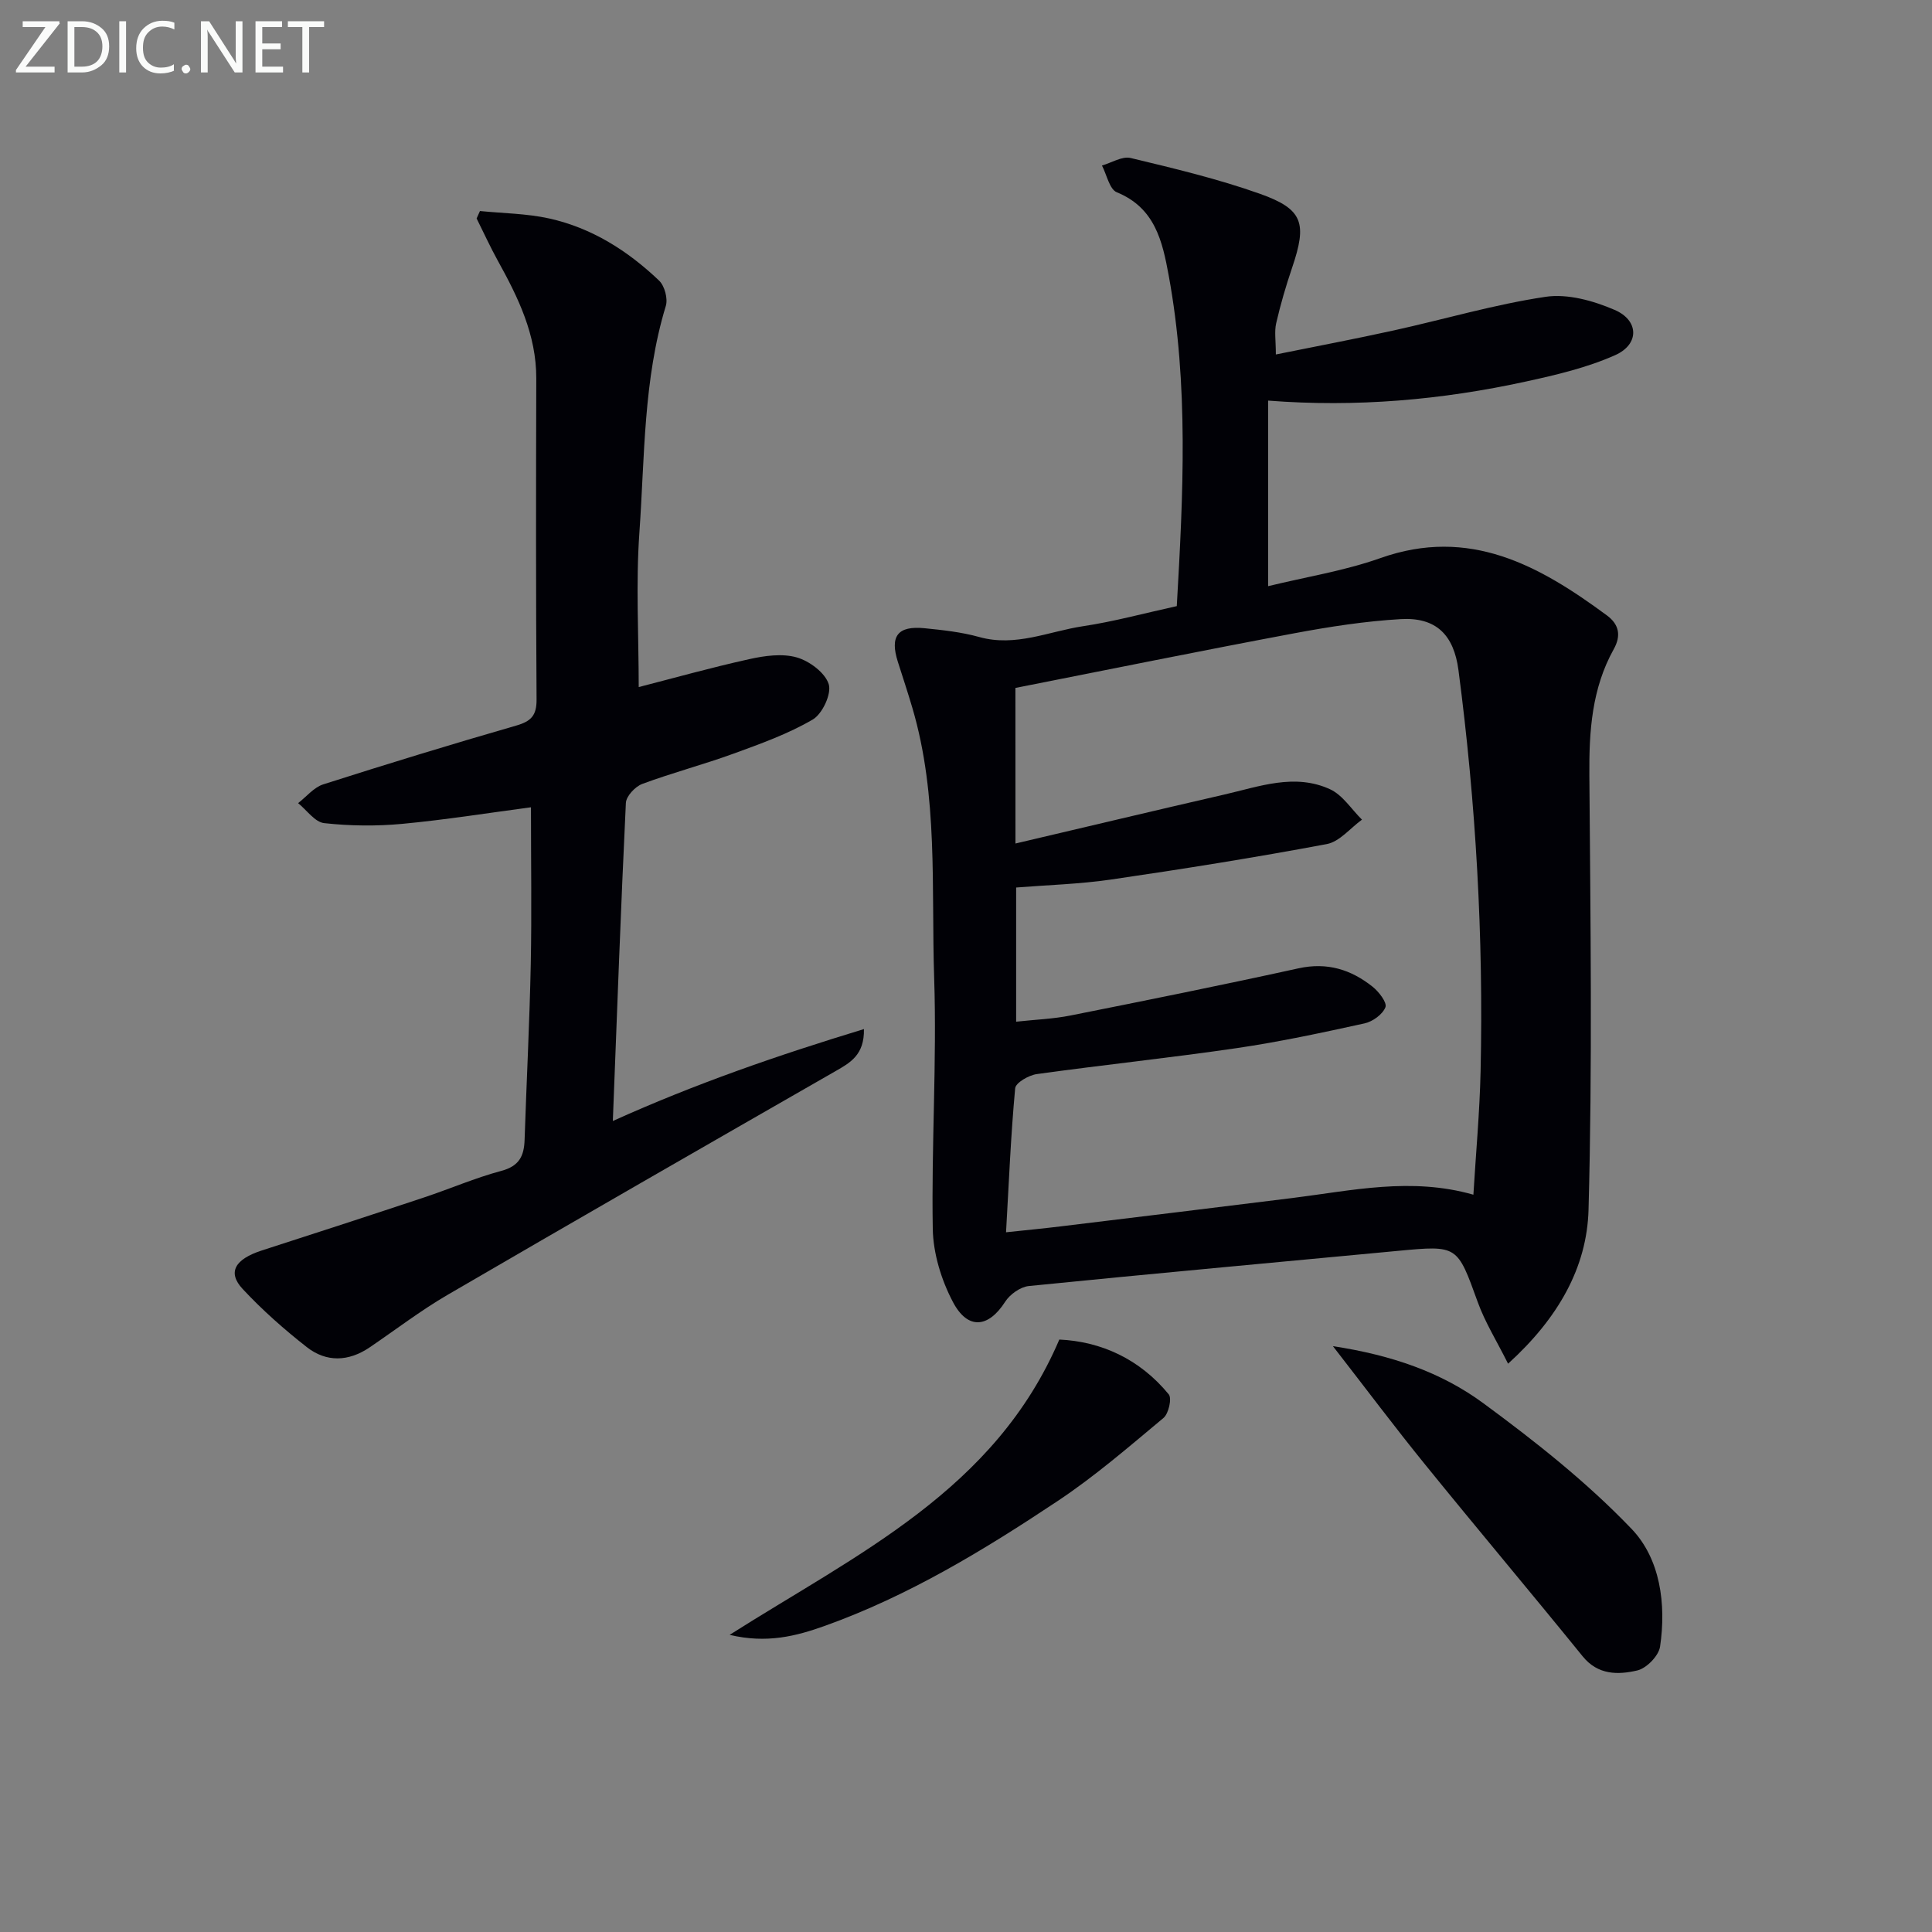
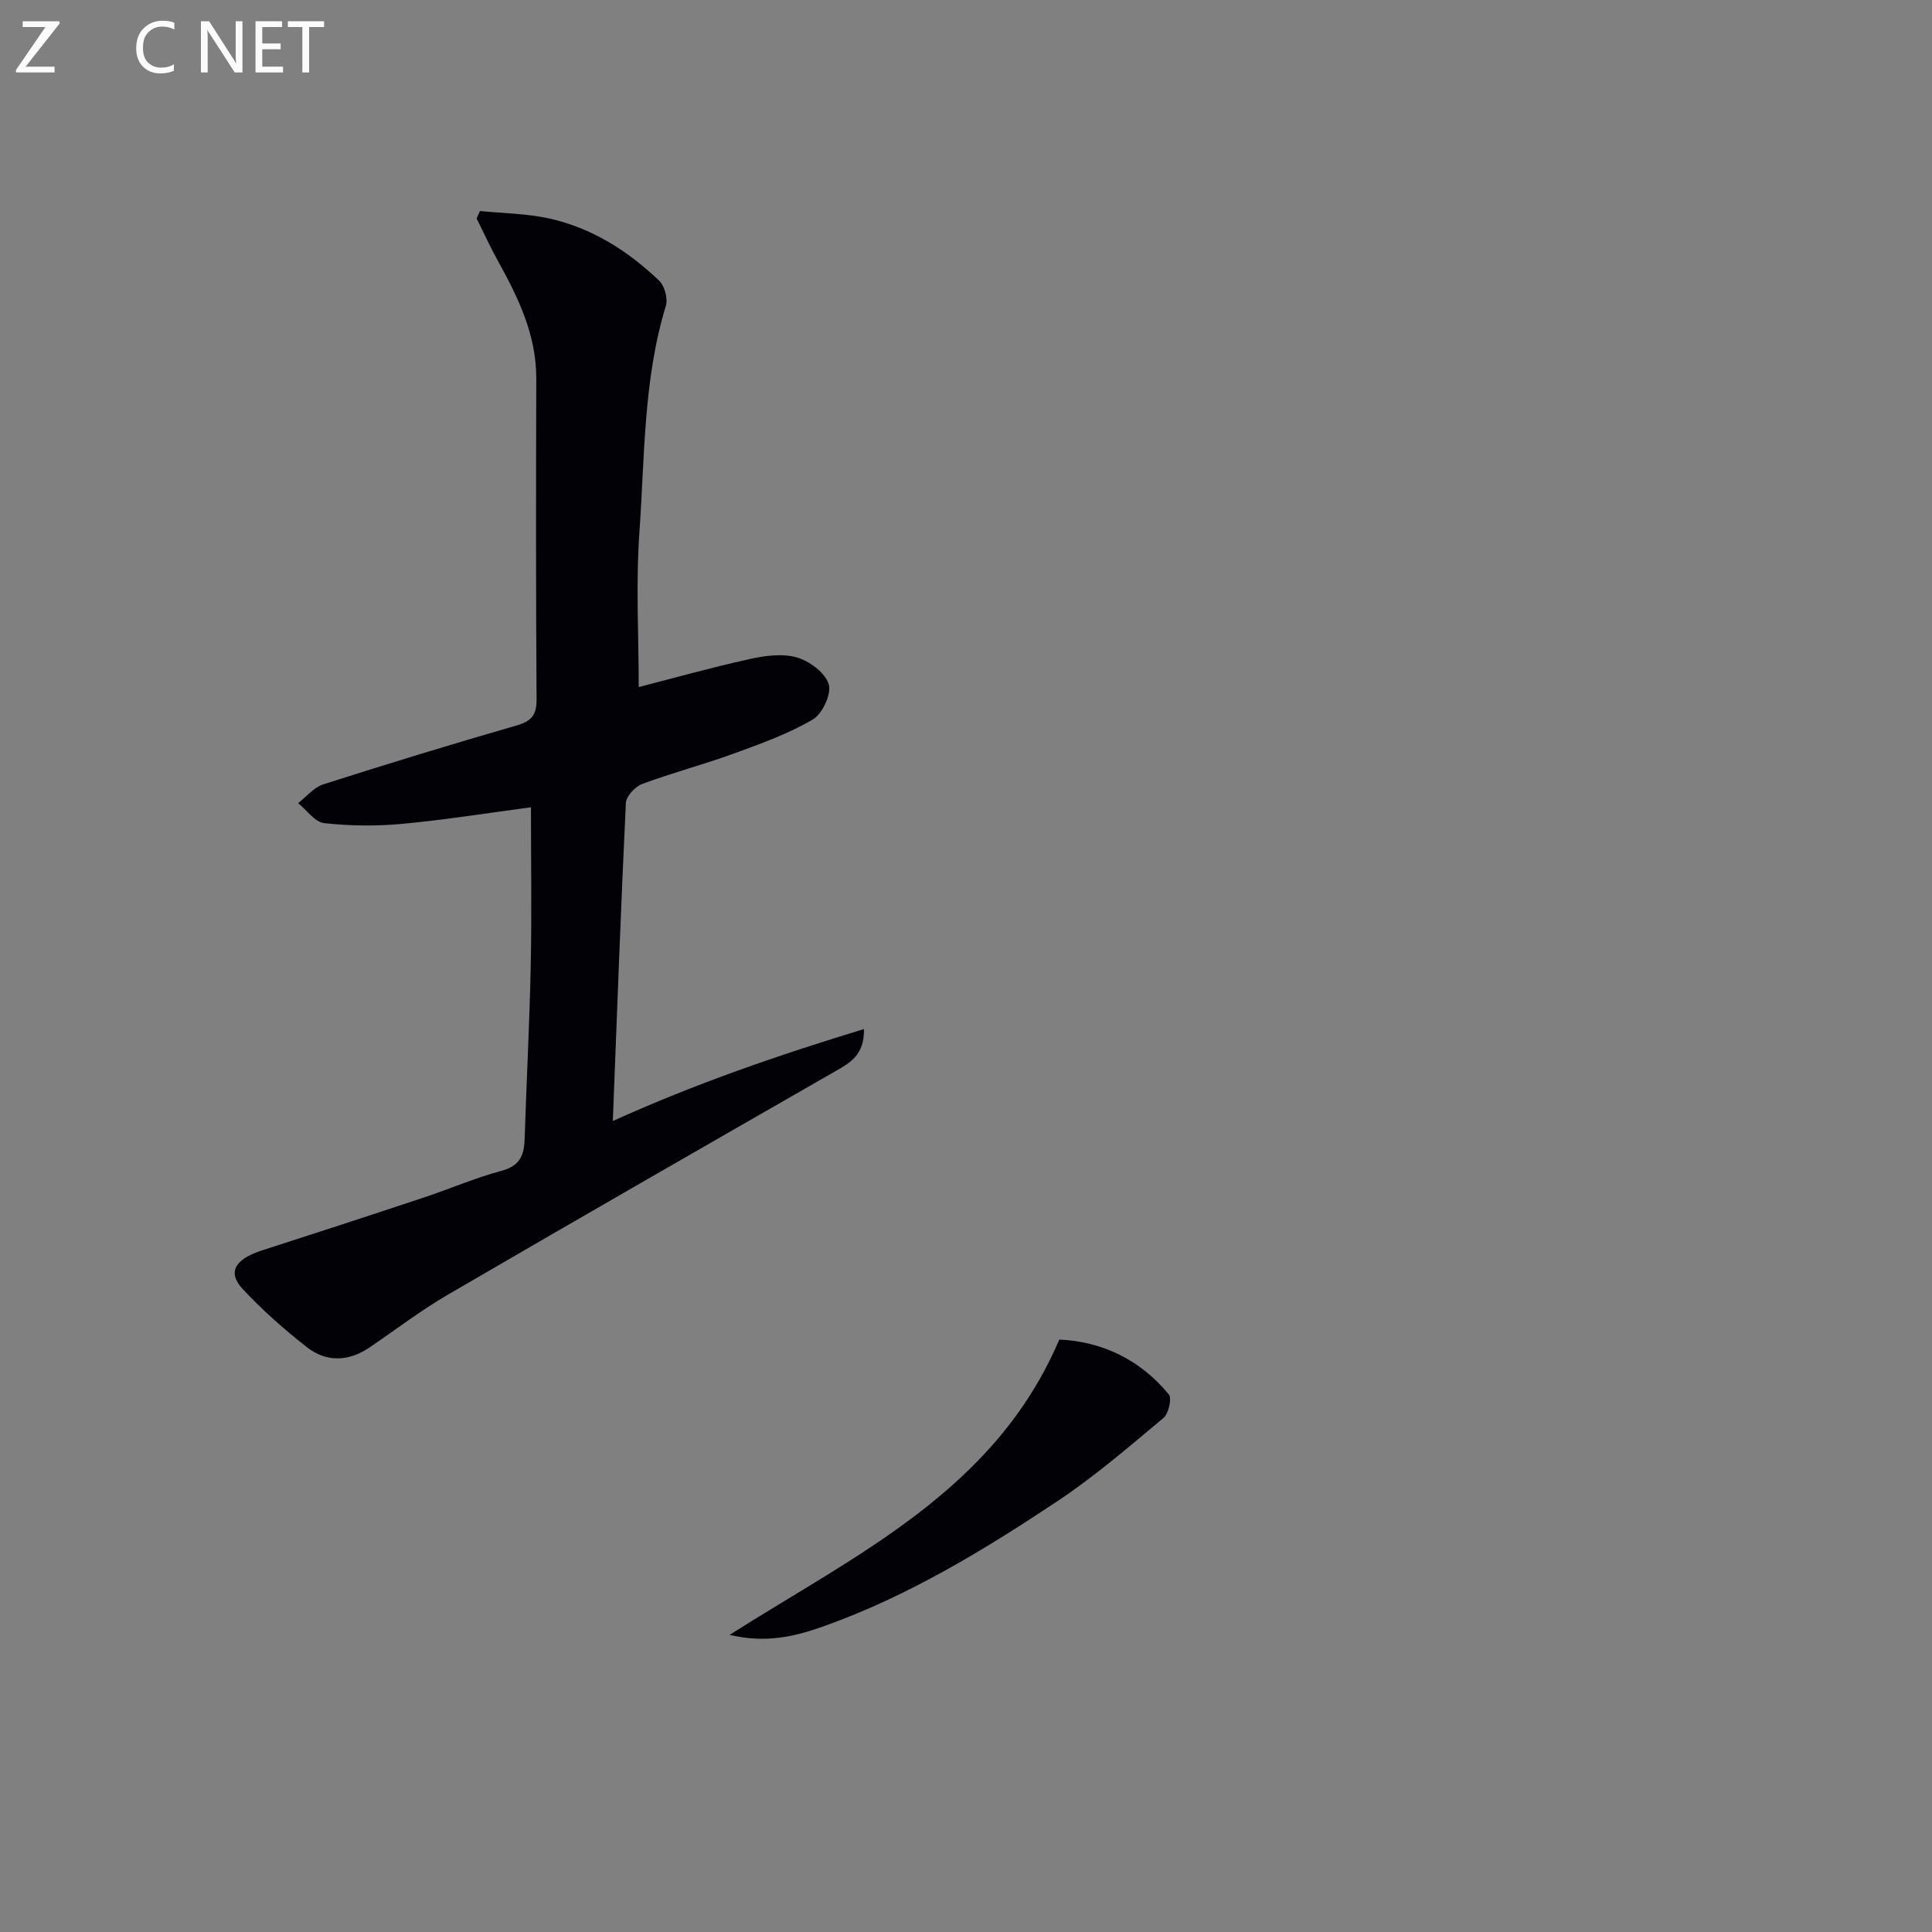
<svg xmlns="http://www.w3.org/2000/svg" enable-background="new 0 0 400 400" viewBox="0 0 400 400">
  <rect x="0" y="0" width="400" height="400" fill="#808080" stroke="none" />
-   <path d="m243.64 125.49c1.33-23.12 2.48-45.85-1.67-68.44-1.3-7.08-2.82-14-10.74-17.24-1.53-.62-2.08-3.63-3.08-5.54 1.99-.57 4.18-1.98 5.93-1.56 9 2.16 18.06 4.32 26.77 7.41 8.98 3.19 9.8 6.09 6.66 15.33-1.28 3.77-2.4 7.6-3.29 11.47-.4 1.72-.07 3.6-.07 6.47 8.35-1.69 16.39-3.21 24.37-4.97 10.5-2.31 20.88-5.39 31.48-6.97 4.57-.68 9.9.82 14.29 2.71 5.06 2.17 5.16 7.12.13 9.36-5.82 2.6-12.21 4.1-18.49 5.47-17.45 3.81-35.12 5.37-53.38 3.95v38.42c7.92-1.93 15.82-3.18 23.24-5.81 18.47-6.54 32.9 1.53 46.91 11.87 2.57 1.9 2.94 4.24 1.41 6.98-4.54 8.15-5.12 16.96-5.05 26.09.23 29.98.64 59.99-.17 89.95-.32 11.98-6.3 22.5-16.66 31.9-2.36-4.72-4.76-8.56-6.27-12.73-4.27-11.79-4.12-11.8-16.55-10.63-25.47 2.41-50.95 4.72-76.41 7.28-1.75.18-3.91 1.72-4.89 3.25-3.46 5.41-7.74 5.91-10.83.03-2.39-4.54-4.07-10.02-4.16-15.11-.3-17.3.86-34.63.29-51.91-.62-18.7.89-37.65-4.52-55.98-.94-3.18-1.98-6.33-2.99-9.49-1.71-5.34-.05-7.54 5.54-6.98 3.8.38 7.65.8 11.31 1.82 7.52 2.1 14.38-1.17 21.48-2.24 6.39-.96 12.66-2.68 19.41-4.16zm-33.4 49.15c14.88-3.49 29.05-6.88 43.25-10.14 7.24-1.66 14.6-4.46 21.91-1.08 2.6 1.21 4.41 4.14 6.58 6.28-2.42 1.75-4.64 4.57-7.3 5.06-14.82 2.78-29.73 5.16-44.66 7.34-6.52.95-13.16 1.13-19.64 1.65v27.78c4.02-.44 7.69-.57 11.24-1.28 15.77-3.14 31.53-6.32 47.23-9.77 5.93-1.3 10.86.25 15.33 3.81 1.3 1.03 3.03 3.29 2.66 4.24-.58 1.49-2.64 2.98-4.32 3.35-8.75 1.92-17.53 3.81-26.38 5.11-13.8 2.02-27.68 3.47-41.49 5.39-1.66.23-4.37 1.79-4.47 2.94-.9 9.71-1.3 19.46-1.89 29.81 4.22-.45 7.81-.79 11.38-1.23 15.99-1.94 31.97-3.88 47.95-5.87 12.29-1.53 24.53-4.36 37.43-.68.52-8.64 1.3-17.07 1.49-25.51.62-27.81-.96-55.51-4.58-83.09-.96-7.32-4.64-10.99-11.93-10.57-7.41.43-14.83 1.58-22.14 2.95-19.2 3.6-38.35 7.49-57.66 11.3.01 10.57.01 20.66.01 32.21z" fill="#010106" />
  <path d="m109.93 167.14c-8.63 1.14-17.61 2.58-26.64 3.43-5.35.5-10.84.44-16.17-.15-1.93-.21-3.6-2.69-5.4-4.14 1.72-1.32 3.24-3.25 5.19-3.88 13.27-4.24 26.59-8.32 39.98-12.18 3.08-.89 4.22-2.09 4.2-5.39-.15-22.16-.12-44.32-.06-66.49.02-9.03-3.74-16.74-7.96-24.36-1.58-2.85-2.93-5.83-4.39-8.75.23-.51.46-1.03.69-1.54 4.78.48 9.67.51 14.33 1.54 8.81 1.95 16.28 6.69 22.75 12.86 1.15 1.09 1.86 3.74 1.4 5.25-4.67 15.32-4.36 31.22-5.47 46.91-.75 10.58-.14 21.25-.14 32 7.05-1.81 14.92-4.02 22.88-5.78 3.19-.71 6.82-1.22 9.84-.36 2.63.75 5.88 3.17 6.62 5.55.62 1.99-1.32 6.15-3.31 7.31-5.1 2.98-10.79 5.02-16.39 7.06-6.23 2.27-12.68 3.96-18.9 6.27-1.47.55-3.33 2.53-3.4 3.94-1.04 21.59-1.82 43.2-2.7 65.85 17.12-7.73 34.15-13.6 51.99-19.03.1 5.37-2.84 6.96-5.89 8.71-26.82 15.38-53.63 30.77-80.34 46.33-5.59 3.26-10.77 7.24-16.14 10.88-4.35 2.94-8.93 3.1-12.99-.08-4.69-3.68-9.21-7.67-13.27-12.03-3.22-3.46-1.59-6.18 3.98-7.98 11.21-3.61 22.42-7.26 33.6-10.98 5.35-1.78 10.57-4.05 16-5.5 3.66-.98 4.68-3.06 4.79-6.39.4-12.14 1.03-24.28 1.28-36.42.21-10.46.04-20.93.04-32.46z" fill="#010106" />
-   <path d="m275.97 278.71c12.17 1.85 22.44 5.41 31.12 11.8 10.8 7.94 21.46 16.37 30.7 26.02 5.95 6.21 7.21 15.56 5.91 24.38-.28 1.91-2.81 4.5-4.72 4.94-3.96.92-8.14.99-11.31-2.93-10.79-13.3-21.83-26.4-32.62-39.71-6.26-7.71-12.21-15.66-19.08-24.5z" fill="#010106" />
  <path d="m151.06 338.48c26.49-16.82 54.94-29.93 68.26-61.14 8.55.39 16.59 3.95 22.66 11.35.68.83-.03 3.99-1.09 4.88-7.14 5.95-14.21 12.08-21.93 17.21-15.22 10.13-30.85 19.63-48.19 25.84-5.95 2.13-12.02 3.69-19.71 1.86z" fill="#010106" />
  <g fill="#fafbfa">
    <path d="m12.4 4.8-7.1 9h6v1.2h-8v-.5l6.1-8.9h-4.7v-1.2h7.6v.4z" />
-     <path d="m14 14v-9.6h3c1.6 0 2.9.5 4 1.4s1.6 2.2 1.6 3.8-.5 3-1.6 3.9-2.4 1.5-4 1.5h-3zm1.4-8.4v8.2h1.6c1.3 0 2.4-.4 3.1-1.1s1.1-1.8 1.1-3.1-.4-2.3-1.2-3-1.8-1-3.1-1z" />
-     <path d="m26.1 4.4v10.6h-1.4v-10.6z" />
    <path d="m36.1 14.6c-.8.4-1.8.6-2.9.6-1.5 0-2.7-.5-3.6-1.4s-1.4-2.2-1.4-3.8c0-1.7.5-3.1 1.5-4.1s2.3-1.6 3.9-1.6c1 0 1.8.1 2.5.4v1.4c-.8-.4-1.6-.6-2.5-.6-1.2 0-2.1.4-2.9 1.2s-1.1 1.8-1.1 3.2c0 1.3.3 2.3 1 3s1.6 1.1 2.7 1.1c1 0 2-.2 2.7-.7v1.3z" />
-     <path d="m37.6 14.3c0-.2.1-.5.3-.6s.4-.3.6-.3c.3 0 .5.1.6.3s.3.4.3.6-.1.4-.3.6-.4.3-.6.3c-.3 0-.5-.1-.6-.3s-.3-.4-.3-.6z" />
    <path d="m50.2 15h-1.6l-5.3-8.2c-.2-.2-.3-.5-.4-.7 0 .2.1.7.1 1.5v7.4h-1.4v-10.6h1.7l5.2 8.1c.2.4.4.6.4.7 0-.3-.1-.8-.1-1.5v-7.3h1.4z" />
    <path d="m58.6 15h-5.7v-10.6h5.5v1.2h-4.1v3.4h3.8v1.2h-3.8v3.6h4.3z" />
    <path d="m67.1 5.6h-3.1v9.4h-1.4v-9.4h-3v-1.2h7.5z" />
  </g>
</svg>